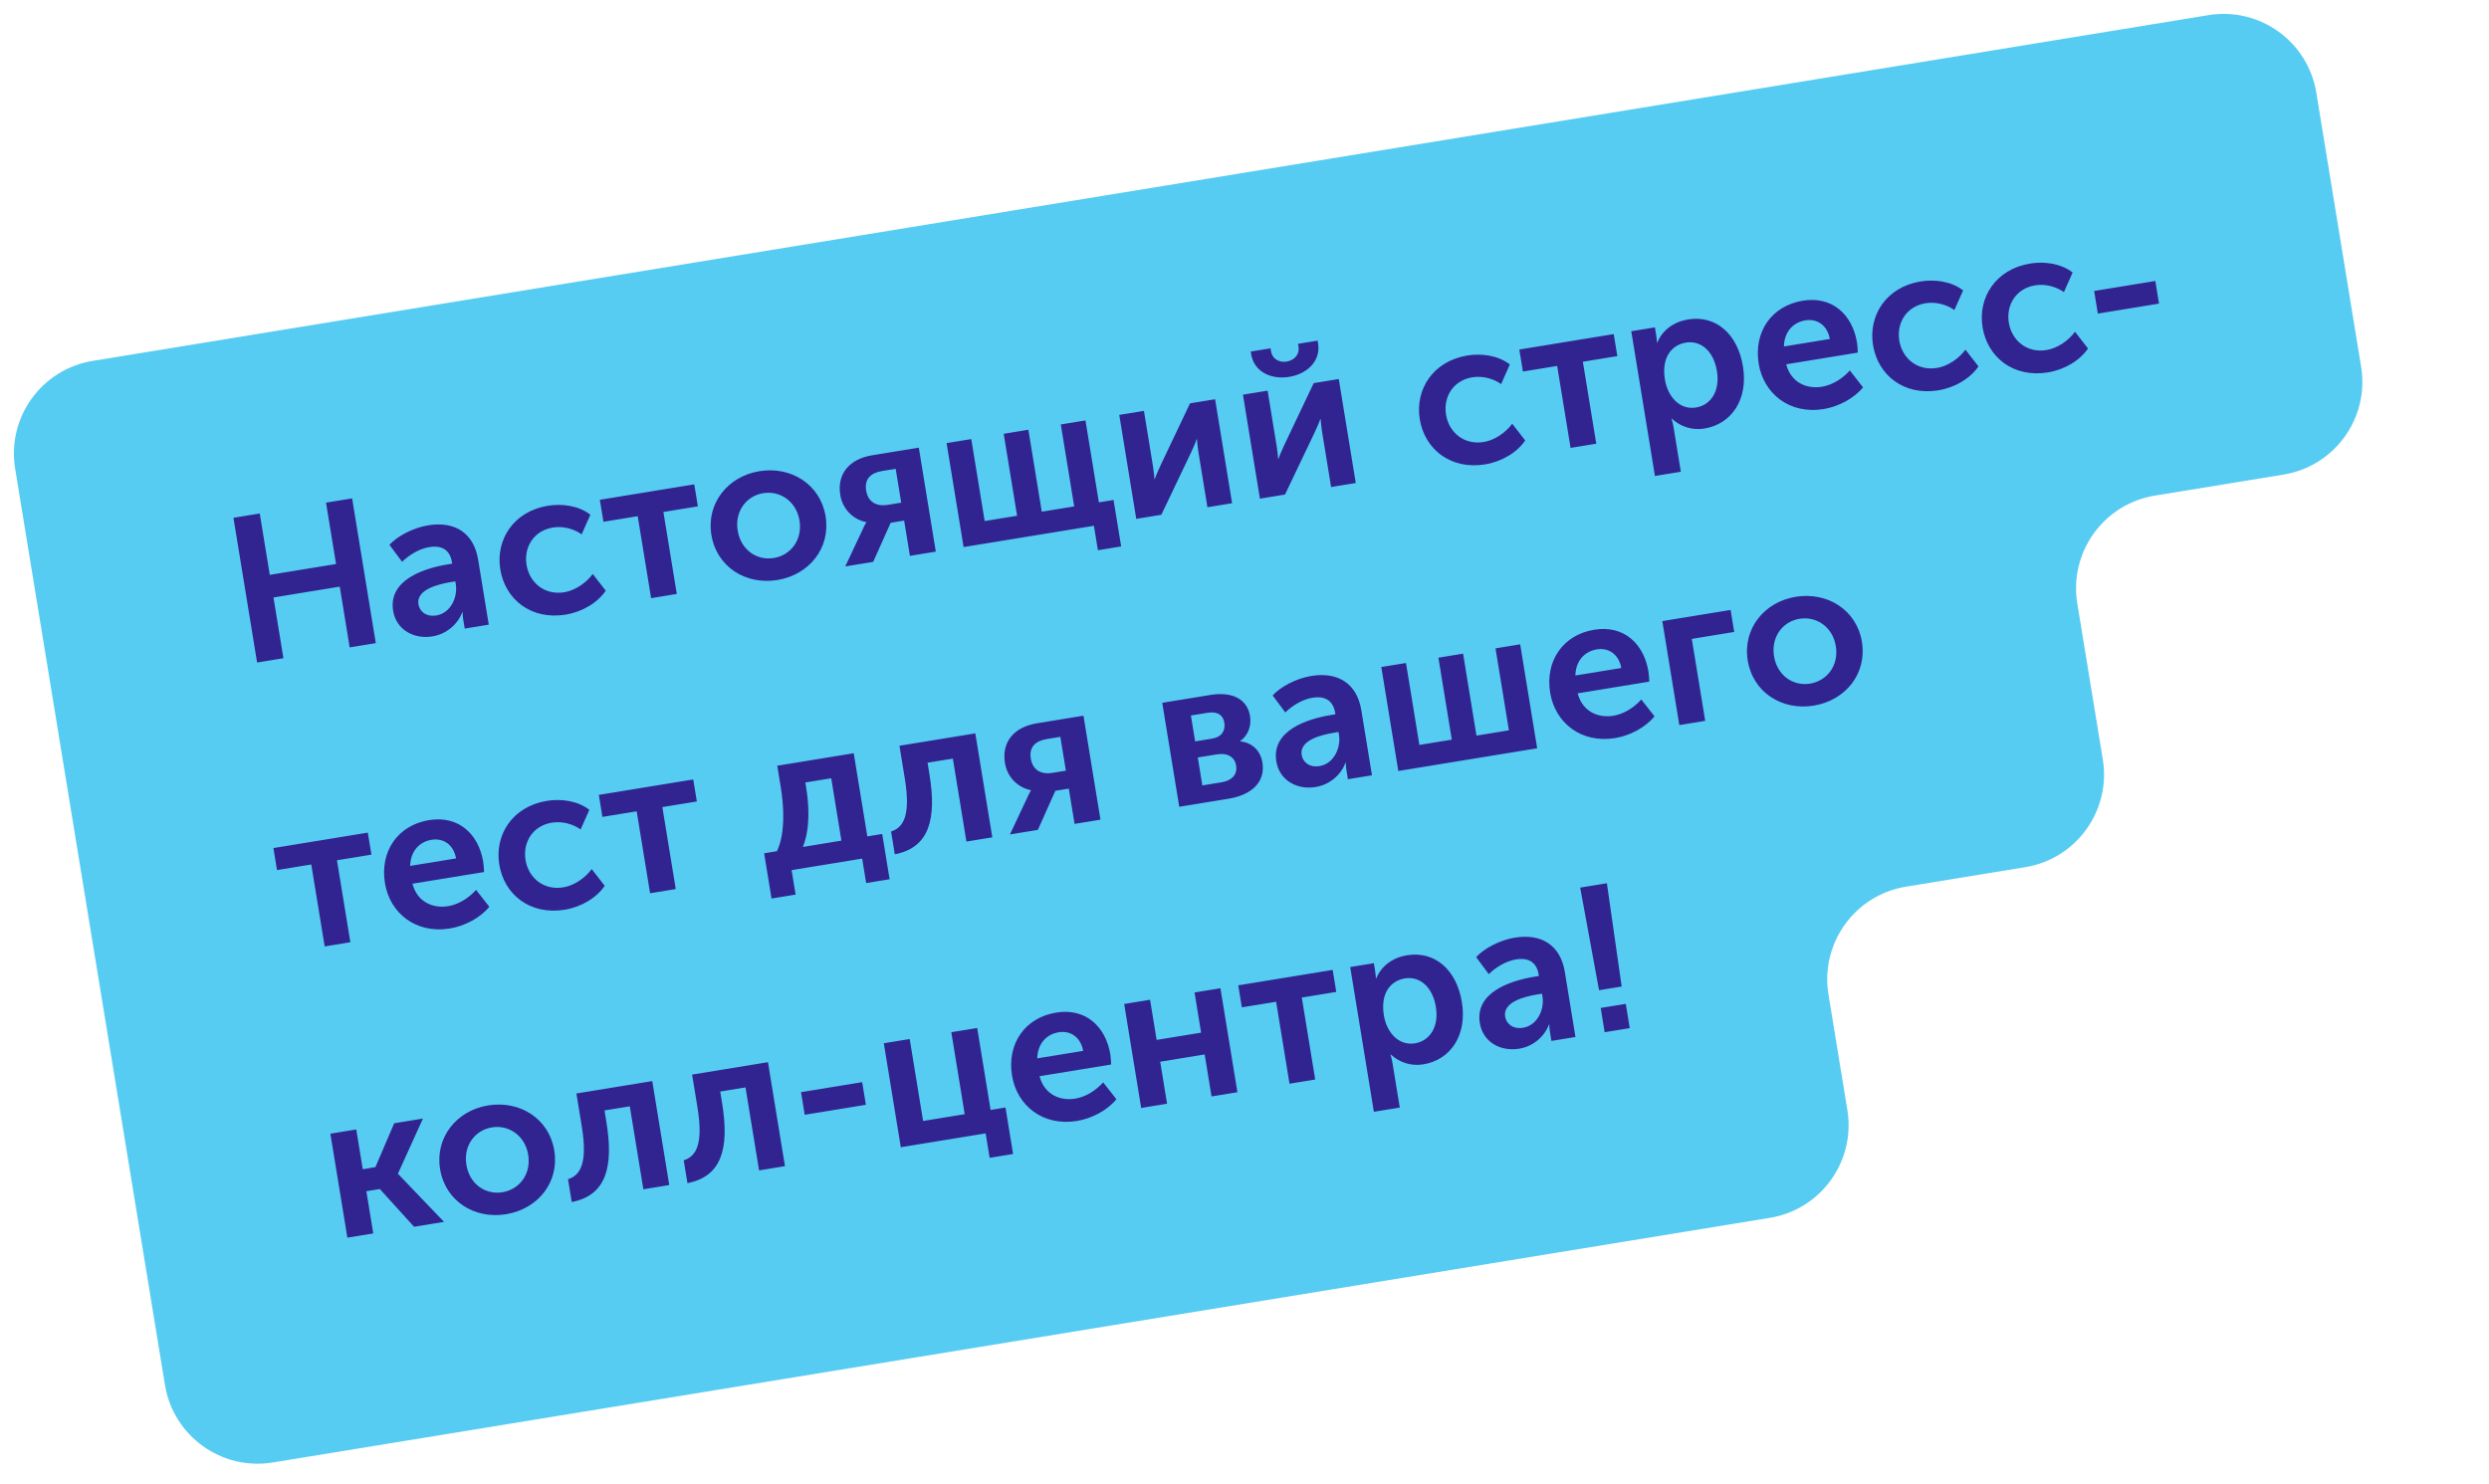
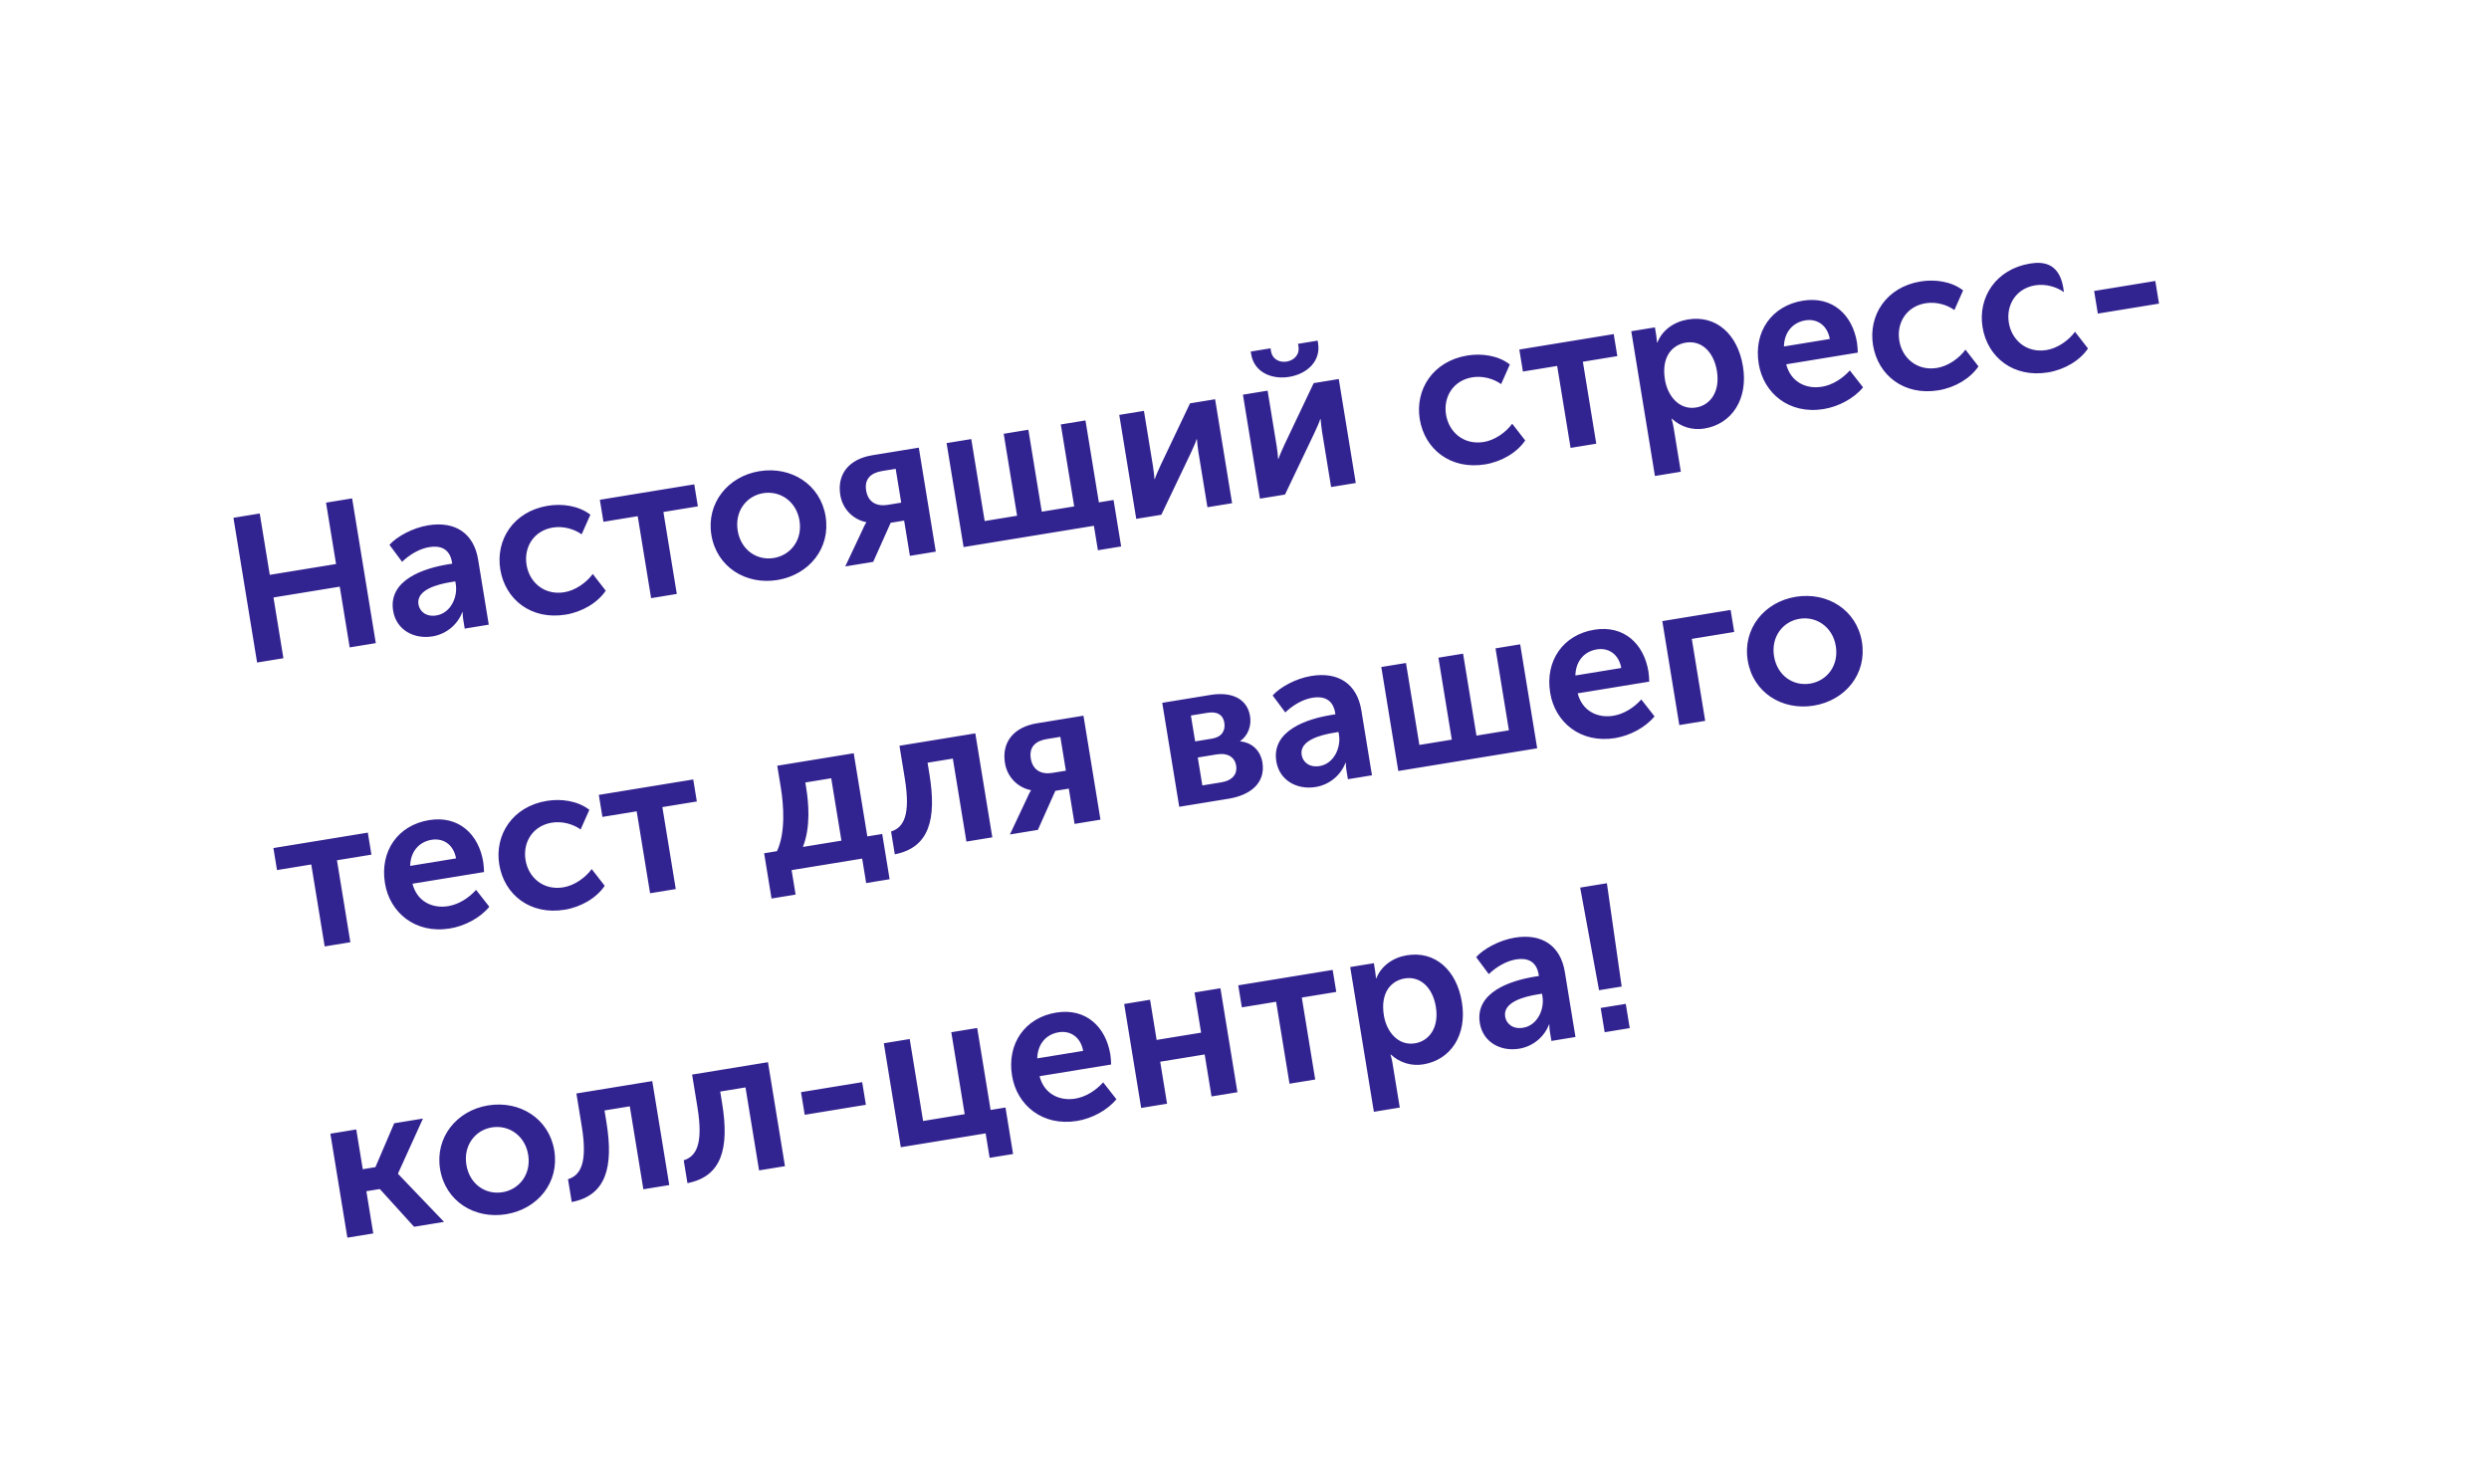
<svg xmlns="http://www.w3.org/2000/svg" width="265" height="158" viewBox="0 0 265 158" fill="none">
-   <path fill-rule="evenodd" clip-rule="evenodd" d="M1.613 49.915C0.722 44.464 4.419 39.324 9.869 38.433L235.132 1.613C240.582 0.722 245.723 4.418 246.614 9.869L251.385 39.06C252.276 44.51 248.58 49.651 243.129 50.542L229.422 52.782C223.972 53.673 220.276 58.814 221.166 64.264L223.881 80.872C224.772 86.323 221.076 91.463 215.625 92.354L202.93 94.429C197.479 95.32 193.783 100.461 194.674 105.911L196.686 118.219C197.577 123.67 193.88 128.811 188.43 129.701L29.045 155.753C23.595 156.644 18.454 152.948 17.563 147.497L13.938 125.32C13.938 125.32 13.938 125.32 13.938 125.32V125.32C13.938 125.32 13.938 125.32 13.938 125.32L7.998 88.975C7.998 88.975 7.998 88.975 7.998 88.975V88.975C7.998 88.975 7.998 88.975 7.998 88.975L1.613 49.915Z" fill="#56CCF2" />
-   <path d="M27.654 54.686L24.854 55.144L27.373 70.559L30.174 70.101L29.117 63.631L36.173 62.478L37.23 68.948L40.01 68.494L37.49 53.078L34.711 53.532L35.779 60.068L28.723 61.221L27.654 54.686ZM41.856 65.049C42.186 67.068 44.049 68.101 46.046 67.775C47.544 67.53 48.734 66.488 49.215 65.206L49.259 65.198C49.259 65.198 49.25 65.557 49.325 66.013L49.477 66.946L52.039 66.527L50.907 59.601C50.45 56.8 48.472 55.474 45.584 55.946C43.934 56.216 42.257 57.136 41.465 58.024L42.809 59.833C43.599 59.079 44.632 58.442 45.718 58.265C46.869 58.077 47.884 58.424 48.122 59.878L48.147 60.03L47.669 60.108C45.215 60.509 41.313 61.727 41.856 65.049ZM44.552 64.363C44.297 62.8 46.61 62.221 47.999 61.994L48.477 61.916L48.527 62.22C48.747 63.566 48.003 65.292 46.462 65.544C45.355 65.725 44.673 65.101 44.552 64.363ZM53.265 60.643C53.79 63.856 56.558 66.056 60.227 65.457C62.007 65.166 63.631 64.187 64.492 62.909L63.109 61.129C62.415 62.067 61.255 62.881 60.083 63.073C57.955 63.42 56.368 62.03 56.062 60.163C55.754 58.274 56.826 56.516 58.867 56.182C59.953 56.005 61.12 56.327 61.928 56.908L62.857 54.817C61.605 53.84 59.83 53.618 58.332 53.862C54.663 54.462 52.751 57.494 53.265 60.643ZM64.248 55.571L67.895 54.974L69.322 63.703L72.058 63.255L70.631 54.527L74.3 53.927L73.917 51.583L63.864 53.226L64.248 55.571ZM75.74 56.969C76.298 60.378 79.402 62.322 82.767 61.772C86.133 61.222 88.456 58.39 87.899 54.982C87.345 51.594 84.237 49.628 80.85 50.182C77.507 50.728 75.187 53.582 75.74 56.969ZM78.541 56.511C78.208 54.47 79.453 52.818 81.255 52.523C83.058 52.228 84.786 53.395 85.12 55.436C85.457 57.498 84.186 59.133 82.384 59.427C80.582 59.722 78.878 58.574 78.541 56.511ZM91.847 56.387L89.994 60.324L92.968 59.837L94.829 55.677L96.262 55.443L96.876 59.199L99.634 58.748L97.824 47.675L92.852 48.488C90.463 48.878 89.091 50.44 89.464 52.719C89.723 54.304 90.921 55.357 92.233 55.611L92.236 55.633C92.236 55.633 92.04 55.932 91.847 56.387ZM92.218 52.247C92.012 50.988 92.734 50.357 93.928 50.162L95.361 49.928L95.95 53.532L94.495 53.77C93.366 53.954 92.424 53.506 92.218 52.247ZM103.41 46.762L100.782 47.191L102.592 58.264L116.466 55.997L116.892 58.602L119.367 58.197L118.558 53.247L116.995 53.503L115.568 44.775L112.941 45.204L114.368 53.932L110.916 54.496L109.489 45.768L106.862 46.198L108.288 54.926L104.836 55.49L103.41 46.762ZM122.761 49.684L121.793 43.757L119.165 44.187L120.975 55.26L123.646 54.823L126.784 48.247C126.995 47.766 127.312 47.113 127.393 46.787L127.436 46.78C127.461 47.066 127.52 47.703 127.588 48.115L128.553 54.021L131.18 53.592L129.37 42.519L126.7 42.955L123.565 49.553C123.354 50.033 123.04 50.709 122.956 51.013L122.913 51.02C122.906 50.842 122.843 50.184 122.761 49.684ZM137.261 40.136C139.15 39.828 140.644 38.469 140.332 36.558L140.286 36.276L138.201 36.617L138.244 36.877C138.4 37.833 137.711 38.391 136.995 38.508C136.278 38.625 135.469 38.312 135.317 37.378L135.27 37.096L133.164 37.44L133.21 37.722C133.523 39.633 135.372 40.445 137.261 40.136ZM134.142 53.107L136.813 52.671L139.951 46.094C140.163 45.614 140.479 44.961 140.56 44.635L140.603 44.628C140.628 44.914 140.687 45.551 140.755 45.963L141.72 51.869L144.347 51.44L142.537 40.366L139.867 40.803L136.732 47.401C136.521 47.881 136.207 48.557 136.123 48.86L136.08 48.867C136.073 48.69 136.01 48.032 135.929 47.532L134.96 41.605L132.333 42.034L134.142 53.107ZM151.159 44.642C151.685 47.855 154.452 50.055 158.121 49.456C159.902 49.164 161.525 48.186 162.386 46.908L161.003 45.128C160.309 46.066 159.149 46.88 157.977 47.072C155.849 47.419 154.262 46.029 153.957 44.162C153.648 42.273 154.72 40.515 156.761 40.181C157.847 40.004 159.014 40.326 159.823 40.907L160.751 38.816C159.499 37.839 157.724 37.617 156.226 37.861C152.557 38.461 150.645 41.493 151.159 44.642ZM162.142 39.569L165.789 38.973L167.216 47.701L169.952 47.254L168.525 38.526L172.194 37.926L171.811 35.581L161.759 37.225L162.142 39.569ZM176.332 35.69L176.197 34.865L173.678 35.276L176.198 50.692L178.956 50.241L178.189 45.551C178.097 44.987 177.968 44.607 177.968 44.607L178.011 44.599C178.956 45.47 180.199 45.847 181.458 45.641C184.368 45.166 186.144 42.534 185.57 39.017C185.009 35.587 182.711 33.532 179.715 34.022C178.217 34.267 176.981 35.16 176.46 36.471L176.416 36.478C176.416 36.478 176.399 36.102 176.332 35.69ZM177.265 40.441C176.864 37.988 178.039 36.726 179.494 36.488C181.101 36.225 182.453 37.409 182.798 39.515C183.156 41.708 182.099 43.151 180.579 43.4C178.777 43.694 177.545 42.157 177.265 40.441ZM187.247 38.743C187.762 41.891 190.496 44.164 194.165 43.564C195.75 43.305 197.391 42.435 198.357 41.252L196.949 39.453C196.176 40.315 195.106 41.003 193.977 41.187C192.306 41.461 190.666 40.703 190.176 38.799L197.797 37.553C197.784 37.199 197.767 36.823 197.71 36.475C197.231 33.544 195.114 31.505 191.945 32.023C188.623 32.566 186.69 35.334 187.247 38.743ZM189.933 36.9C189.963 35.446 190.809 34.349 192.22 34.118C193.458 33.916 194.555 34.628 194.818 36.101L189.933 36.9ZM199.418 36.754C199.943 39.967 202.71 42.167 206.379 41.568C208.16 41.277 209.783 40.298 210.644 39.02L209.261 37.24C208.567 38.178 207.407 38.992 206.235 39.184C204.107 39.532 202.52 38.141 202.215 36.274C201.906 34.385 202.978 32.627 205.019 32.294C206.105 32.116 207.272 32.438 208.081 33.019L209.009 30.928C207.757 29.951 205.982 29.729 204.484 29.974C200.815 30.573 198.903 33.605 199.418 36.754ZM211.079 34.847C211.604 38.061 214.372 40.261 218.041 39.661C219.821 39.37 221.445 38.392 222.306 37.114L220.923 35.334C220.229 36.272 219.069 37.086 217.896 37.278C215.769 37.625 214.182 36.235 213.876 34.368C213.568 32.479 214.64 30.721 216.681 30.387C217.767 30.21 218.934 30.532 219.742 31.113L220.671 29.022C219.419 28.045 217.644 27.823 216.146 28.067C212.476 28.667 210.565 31.699 211.079 34.847ZM229.473 29.924L222.959 30.988L223.353 33.399L229.867 32.334L229.473 29.924ZM29.493 92.663L33.14 92.067L34.567 100.795L37.303 100.348L35.876 91.619L39.545 91.02L39.162 88.675L29.109 90.318L29.493 92.663ZM40.985 94.061C41.5 97.209 44.234 99.482 47.904 98.882C49.489 98.623 51.13 97.753 52.096 96.57L50.687 94.771C49.914 95.633 48.845 96.321 47.716 96.505C46.044 96.779 44.404 96.021 43.915 94.117L51.536 92.872C51.522 92.517 51.505 92.141 51.449 91.794C50.97 88.862 48.853 86.823 45.683 87.341C42.361 87.884 40.428 90.652 40.985 94.061ZM43.671 92.218C43.701 90.764 44.547 89.667 45.959 89.436C47.196 89.234 48.293 89.946 48.556 91.419L43.671 92.218ZM53.156 92.072C53.681 95.285 56.448 97.486 60.118 96.886C61.898 96.595 63.521 95.616 64.383 94.338L62.999 92.558C62.306 93.496 61.146 94.31 59.973 94.502C57.846 94.85 56.258 93.46 55.953 91.592C55.645 89.703 56.717 87.945 58.758 87.612C59.843 87.434 61.011 87.756 61.819 88.337L62.748 86.246C61.496 85.269 59.721 85.047 58.223 85.292C54.553 85.891 52.641 88.924 53.156 92.072ZM64.138 87L67.786 86.404L69.213 95.132L71.948 94.685L70.522 85.956L74.191 85.357L73.808 83.012L63.755 84.655L64.138 87ZM88.499 82.884L89.585 89.528L85.482 90.199C86.32 88.1 86.1 85.528 85.827 83.856L85.742 83.335L88.499 82.884ZM82.144 95.693L84.707 95.274L84.281 92.669L91.793 91.441L92.219 94.046L94.716 93.638L93.928 88.818L92.343 89.077L90.895 80.219L82.753 81.55L83.129 83.851C83.441 85.762 83.649 88.67 82.725 90.649L81.357 90.873L82.144 95.693ZM94.87 88.553L95.267 90.984C98.919 90.276 99.746 87.288 98.958 82.468L98.756 81.23L101.448 80.79L102.892 89.627L105.65 89.176L103.84 78.103L95.763 79.423L96.331 82.897C96.973 86.827 96.206 88.134 94.87 88.553ZM109.378 84.933L107.525 88.87L110.5 88.383L112.361 84.222L113.794 83.988L114.408 87.745L117.165 87.294L115.355 76.221L110.383 77.033C107.995 77.424 106.623 78.986 106.996 81.265C107.255 82.85 108.452 83.903 109.764 84.156L109.768 84.178C109.768 84.178 109.572 84.478 109.378 84.933ZM109.749 80.793C109.544 79.534 110.265 78.903 111.46 78.708L112.893 78.474L113.482 82.078L112.027 82.315C110.898 82.5 109.955 82.052 109.749 80.793ZM128.888 74.009L123.742 74.85L125.552 85.923L130.806 85.064C133.129 84.684 134.768 83.391 134.406 81.177C134.225 80.069 133.418 79.087 132.037 78.956L132.033 78.934C132.893 78.325 133.257 77.285 133.091 76.264C132.785 74.397 131.124 73.643 128.888 74.009ZM128.011 83.648L127.525 80.674L129.544 80.344C130.738 80.149 131.467 80.654 131.613 81.544C131.751 82.391 131.268 83.116 130.031 83.318L128.011 83.648ZM127.245 78.959L126.794 76.201L128.553 75.914C129.638 75.736 130.219 76.154 130.351 76.957C130.489 77.804 130.089 78.494 129.047 78.664L127.245 78.959ZM135.888 81.09C136.218 83.11 138.081 84.143 140.078 83.816C141.576 83.571 142.766 82.53 143.247 81.247L143.291 81.24C143.291 81.24 143.282 81.598 143.357 82.054L143.51 82.988L146.072 82.569L144.94 75.643C144.482 72.842 142.504 71.516 139.616 71.988C137.966 72.257 136.289 73.178 135.497 74.065L136.841 75.874C137.632 75.121 138.664 74.484 139.75 74.306C140.901 74.118 141.916 74.465 142.154 75.92L142.179 76.072L141.701 76.15C139.247 76.551 135.345 77.768 135.888 81.09ZM138.584 80.404C138.329 78.841 140.642 78.262 142.031 78.035L142.509 77.957L142.559 78.261C142.779 79.607 142.035 81.334 140.494 81.586C139.387 81.767 138.705 81.143 138.584 80.404ZM149.693 70.608L147.065 71.038L148.875 82.111L163.661 79.694L161.851 68.621L159.224 69.05L160.651 77.778L157.198 78.343L155.772 69.615L153.145 70.044L154.571 78.772L151.119 79.336L149.693 70.608ZM165.044 73.783C165.559 76.932 168.293 79.204 171.963 78.605C173.547 78.345 175.189 77.475 176.154 76.292L174.746 74.494C173.973 75.356 172.904 76.043 171.775 76.228C170.103 76.501 168.463 75.743 167.974 73.84L175.594 72.594C175.581 72.239 175.564 71.863 175.507 71.516C175.028 68.585 172.912 66.546 169.742 67.064C166.42 67.607 164.487 70.375 165.044 73.783ZM167.73 71.94C167.76 70.486 168.606 69.389 170.017 69.159C171.255 68.956 172.352 69.669 172.615 71.141L167.73 71.94ZM184.256 64.959L176.983 66.147L178.793 77.221L181.55 76.77L180.124 68.042L184.64 67.303L184.256 64.959ZM186.078 70.345C186.635 73.754 189.739 75.699 193.104 75.149C196.47 74.599 198.793 71.767 198.236 68.358C197.683 64.971 194.575 63.005 191.188 63.558C187.844 64.105 185.524 66.958 186.078 70.345ZM188.878 69.888C188.545 67.847 189.791 66.194 191.593 65.9C193.395 65.605 195.124 66.771 195.457 68.812C195.794 70.875 194.523 72.509 192.721 72.804C190.919 73.099 189.216 71.95 188.878 69.888ZM37.931 120.287L35.174 120.738L36.984 131.811L39.741 131.36L39.007 126.866L40.44 126.632L44.084 130.651L47.275 130.129L42.383 125.021L42.376 124.978L45.031 119.127L41.97 119.627L39.969 124.301L38.623 124.521L37.931 120.287ZM46.855 124.513C47.413 127.922 50.517 129.866 53.882 129.316C57.248 128.766 59.571 125.934 59.014 122.526C58.46 119.139 55.352 117.172 51.965 117.726C48.622 118.272 46.302 121.126 46.855 124.513ZM49.656 124.055C49.323 122.014 50.568 120.362 52.37 120.067C54.173 119.773 55.901 120.939 56.235 122.98C56.572 125.043 55.301 126.677 53.499 126.972C51.697 127.266 49.993 126.118 49.656 124.055ZM60.475 125.586L60.873 128.018C64.525 127.309 65.351 124.321 64.563 119.501L64.361 118.263L67.053 117.823L68.498 126.66L71.255 126.209L69.445 115.136L61.368 116.456L61.936 119.93C62.579 123.86 61.811 125.167 60.475 125.586ZM72.794 123.572L73.192 126.004C76.843 125.296 77.67 122.307 76.882 117.487L76.68 116.25L79.372 115.81L80.817 124.646L83.574 124.196L81.764 113.123L73.687 114.443L74.255 117.917C74.897 121.847 74.13 123.153 72.794 123.572ZM91.795 115.25L85.282 116.315L85.676 118.725L92.189 117.66L91.795 115.25ZM96.855 110.656L94.097 111.107L95.907 122.18L104.939 120.704L105.365 123.309L107.862 122.901L107.053 117.951L105.468 118.21L104.041 109.481L101.284 109.932L102.71 118.66L98.281 119.384L96.855 110.656ZM107.75 114.56C108.265 117.708 110.999 119.98 114.669 119.381C116.254 119.122 117.895 118.252 118.861 117.068L117.452 115.27C116.679 116.132 115.61 116.819 114.481 117.004C112.809 117.277 111.169 116.52 110.68 114.616L118.301 113.37C118.287 113.016 118.27 112.639 118.214 112.292C117.735 109.361 115.618 107.322 112.448 107.84C109.126 108.383 107.193 111.151 107.75 114.56ZM110.436 112.716C110.466 111.262 111.312 110.165 112.724 109.935C113.961 109.732 115.058 110.445 115.321 111.918L110.436 112.716ZM122.446 106.473L119.689 106.924L121.499 117.997L124.256 117.546L123.525 113.073L128.259 112.3L128.99 116.772L131.747 116.322L129.937 105.249L127.18 105.699L127.879 109.977L123.146 110.75L122.446 106.473ZM132.218 107.283L135.866 106.687L137.292 115.415L140.028 114.968L138.601 106.24L142.271 105.64L141.887 103.295L131.835 104.938L132.218 107.283ZM146.408 103.404L146.273 102.579L143.754 102.99L146.274 118.406L149.032 117.955L148.265 113.265C148.173 112.701 148.044 112.32 148.044 112.32L148.087 112.313C149.032 113.184 150.275 113.561 151.534 113.355C154.444 112.879 156.221 110.248 155.646 106.731C155.085 103.301 152.787 101.246 149.791 101.736C148.293 101.981 147.057 102.874 146.536 104.185L146.492 104.192C146.492 104.192 146.475 103.816 146.408 103.404ZM147.341 108.155C146.94 105.702 148.115 104.44 149.57 104.202C151.177 103.939 152.529 105.123 152.874 107.229C153.232 109.422 152.175 110.865 150.655 111.113C148.853 111.408 147.621 109.871 147.341 108.155ZM157.554 108.96C157.884 110.98 159.747 112.013 161.745 111.686C163.243 111.441 164.432 110.4 164.914 109.117L164.957 109.11C164.957 109.11 164.949 109.468 165.023 109.924L165.176 110.858L167.738 110.439L166.606 103.513C166.148 100.712 164.17 99.386 161.282 99.858C159.632 100.127 157.955 101.048 157.164 101.935L158.507 103.744C159.298 102.991 160.331 102.354 161.416 102.176C162.567 101.988 163.582 102.335 163.82 103.79L163.845 103.942L163.367 104.02C160.914 104.421 157.011 105.638 157.554 108.96ZM160.251 108.274C159.995 106.711 162.308 106.132 163.698 105.905L164.175 105.827L164.225 106.131C164.445 107.477 163.702 109.204 162.16 109.456C161.053 109.637 160.371 109.013 160.251 108.274ZM171.083 94.065L168.239 94.53L170.248 105.459L172.658 105.065L171.083 94.065ZM170.846 109.931L173.516 109.494L173.094 106.911L170.423 107.347L170.846 109.931Z" fill="#322490" />
+   <path d="M27.654 54.686L24.854 55.144L27.373 70.559L30.174 70.101L29.117 63.631L36.173 62.478L37.23 68.948L40.01 68.494L37.49 53.078L34.711 53.532L35.779 60.068L28.723 61.221L27.654 54.686ZM41.856 65.049C42.186 67.068 44.049 68.101 46.046 67.775C47.544 67.53 48.734 66.488 49.215 65.206L49.259 65.198C49.259 65.198 49.25 65.557 49.325 66.013L49.477 66.946L52.039 66.527L50.907 59.601C50.45 56.8 48.472 55.474 45.584 55.946C43.934 56.216 42.257 57.136 41.465 58.024L42.809 59.833C43.599 59.079 44.632 58.442 45.718 58.265C46.869 58.077 47.884 58.424 48.122 59.878L48.147 60.03L47.669 60.108C45.215 60.509 41.313 61.727 41.856 65.049ZM44.552 64.363C44.297 62.8 46.61 62.221 47.999 61.994L48.477 61.916L48.527 62.22C48.747 63.566 48.003 65.292 46.462 65.544C45.355 65.725 44.673 65.101 44.552 64.363ZM53.265 60.643C53.79 63.856 56.558 66.056 60.227 65.457C62.007 65.166 63.631 64.187 64.492 62.909L63.109 61.129C62.415 62.067 61.255 62.881 60.083 63.073C57.955 63.42 56.368 62.03 56.062 60.163C55.754 58.274 56.826 56.516 58.867 56.182C59.953 56.005 61.12 56.327 61.928 56.908L62.857 54.817C61.605 53.84 59.83 53.618 58.332 53.862C54.663 54.462 52.751 57.494 53.265 60.643ZM64.248 55.571L67.895 54.974L69.322 63.703L72.058 63.255L70.631 54.527L74.3 53.927L73.917 51.583L63.864 53.226L64.248 55.571ZM75.74 56.969C76.298 60.378 79.402 62.322 82.767 61.772C86.133 61.222 88.456 58.39 87.899 54.982C87.345 51.594 84.237 49.628 80.85 50.182C77.507 50.728 75.187 53.582 75.74 56.969ZM78.541 56.511C78.208 54.47 79.453 52.818 81.255 52.523C83.058 52.228 84.786 53.395 85.12 55.436C85.457 57.498 84.186 59.133 82.384 59.427C80.582 59.722 78.878 58.574 78.541 56.511ZM91.847 56.387L89.994 60.324L92.968 59.837L94.829 55.677L96.262 55.443L96.876 59.199L99.634 58.748L97.824 47.675L92.852 48.488C90.463 48.878 89.091 50.44 89.464 52.719C89.723 54.304 90.921 55.357 92.233 55.611L92.236 55.633C92.236 55.633 92.04 55.932 91.847 56.387ZM92.218 52.247C92.012 50.988 92.734 50.357 93.928 50.162L95.361 49.928L95.95 53.532L94.495 53.77C93.366 53.954 92.424 53.506 92.218 52.247ZM103.41 46.762L100.782 47.191L102.592 58.264L116.466 55.997L116.892 58.602L119.367 58.197L118.558 53.247L116.995 53.503L115.568 44.775L112.941 45.204L114.368 53.932L110.916 54.496L109.489 45.768L106.862 46.198L108.288 54.926L104.836 55.49L103.41 46.762ZM122.761 49.684L121.793 43.757L119.165 44.187L120.975 55.26L123.646 54.823L126.784 48.247C126.995 47.766 127.312 47.113 127.393 46.787L127.436 46.78C127.461 47.066 127.52 47.703 127.588 48.115L128.553 54.021L131.18 53.592L129.37 42.519L126.7 42.955L123.565 49.553C123.354 50.033 123.04 50.709 122.956 51.013L122.913 51.02C122.906 50.842 122.843 50.184 122.761 49.684ZM137.261 40.136C139.15 39.828 140.644 38.469 140.332 36.558L140.286 36.276L138.201 36.617L138.244 36.877C138.4 37.833 137.711 38.391 136.995 38.508C136.278 38.625 135.469 38.312 135.317 37.378L135.27 37.096L133.164 37.44L133.21 37.722C133.523 39.633 135.372 40.445 137.261 40.136ZM134.142 53.107L136.813 52.671L139.951 46.094C140.163 45.614 140.479 44.961 140.56 44.635L140.603 44.628C140.628 44.914 140.687 45.551 140.755 45.963L141.72 51.869L144.347 51.44L142.537 40.366L139.867 40.803L136.732 47.401C136.521 47.881 136.207 48.557 136.123 48.86L136.08 48.867C136.073 48.69 136.01 48.032 135.929 47.532L134.96 41.605L132.333 42.034L134.142 53.107ZM151.159 44.642C151.685 47.855 154.452 50.055 158.121 49.456C159.902 49.164 161.525 48.186 162.386 46.908L161.003 45.128C160.309 46.066 159.149 46.88 157.977 47.072C155.849 47.419 154.262 46.029 153.957 44.162C153.648 42.273 154.72 40.515 156.761 40.181C157.847 40.004 159.014 40.326 159.823 40.907L160.751 38.816C159.499 37.839 157.724 37.617 156.226 37.861C152.557 38.461 150.645 41.493 151.159 44.642ZM162.142 39.569L165.789 38.973L167.216 47.701L169.952 47.254L168.525 38.526L172.194 37.926L171.811 35.581L161.759 37.225L162.142 39.569ZM176.332 35.69L176.197 34.865L173.678 35.276L176.198 50.692L178.956 50.241L178.189 45.551C178.097 44.987 177.968 44.607 177.968 44.607L178.011 44.599C178.956 45.47 180.199 45.847 181.458 45.641C184.368 45.166 186.144 42.534 185.57 39.017C185.009 35.587 182.711 33.532 179.715 34.022C178.217 34.267 176.981 35.16 176.46 36.471L176.416 36.478C176.416 36.478 176.399 36.102 176.332 35.69ZM177.265 40.441C176.864 37.988 178.039 36.726 179.494 36.488C181.101 36.225 182.453 37.409 182.798 39.515C183.156 41.708 182.099 43.151 180.579 43.4C178.777 43.694 177.545 42.157 177.265 40.441ZM187.247 38.743C187.762 41.891 190.496 44.164 194.165 43.564C195.75 43.305 197.391 42.435 198.357 41.252L196.949 39.453C196.176 40.315 195.106 41.003 193.977 41.187C192.306 41.461 190.666 40.703 190.176 38.799L197.797 37.553C197.784 37.199 197.767 36.823 197.71 36.475C197.231 33.544 195.114 31.505 191.945 32.023C188.623 32.566 186.69 35.334 187.247 38.743ZM189.933 36.9C189.963 35.446 190.809 34.349 192.22 34.118C193.458 33.916 194.555 34.628 194.818 36.101L189.933 36.9ZM199.418 36.754C199.943 39.967 202.71 42.167 206.379 41.568C208.16 41.277 209.783 40.298 210.644 39.02L209.261 37.24C208.567 38.178 207.407 38.992 206.235 39.184C204.107 39.532 202.52 38.141 202.215 36.274C201.906 34.385 202.978 32.627 205.019 32.294C206.105 32.116 207.272 32.438 208.081 33.019L209.009 30.928C207.757 29.951 205.982 29.729 204.484 29.974C200.815 30.573 198.903 33.605 199.418 36.754ZM211.079 34.847C211.604 38.061 214.372 40.261 218.041 39.661C219.821 39.37 221.445 38.392 222.306 37.114L220.923 35.334C220.229 36.272 219.069 37.086 217.896 37.278C215.769 37.625 214.182 36.235 213.876 34.368C213.568 32.479 214.64 30.721 216.681 30.387C217.767 30.21 218.934 30.532 219.742 31.113C219.419 28.045 217.644 27.823 216.146 28.067C212.476 28.667 210.565 31.699 211.079 34.847ZM229.473 29.924L222.959 30.988L223.353 33.399L229.867 32.334L229.473 29.924ZM29.493 92.663L33.14 92.067L34.567 100.795L37.303 100.348L35.876 91.619L39.545 91.02L39.162 88.675L29.109 90.318L29.493 92.663ZM40.985 94.061C41.5 97.209 44.234 99.482 47.904 98.882C49.489 98.623 51.13 97.753 52.096 96.57L50.687 94.771C49.914 95.633 48.845 96.321 47.716 96.505C46.044 96.779 44.404 96.021 43.915 94.117L51.536 92.872C51.522 92.517 51.505 92.141 51.449 91.794C50.97 88.862 48.853 86.823 45.683 87.341C42.361 87.884 40.428 90.652 40.985 94.061ZM43.671 92.218C43.701 90.764 44.547 89.667 45.959 89.436C47.196 89.234 48.293 89.946 48.556 91.419L43.671 92.218ZM53.156 92.072C53.681 95.285 56.448 97.486 60.118 96.886C61.898 96.595 63.521 95.616 64.383 94.338L62.999 92.558C62.306 93.496 61.146 94.31 59.973 94.502C57.846 94.85 56.258 93.46 55.953 91.592C55.645 89.703 56.717 87.945 58.758 87.612C59.843 87.434 61.011 87.756 61.819 88.337L62.748 86.246C61.496 85.269 59.721 85.047 58.223 85.292C54.553 85.891 52.641 88.924 53.156 92.072ZM64.138 87L67.786 86.404L69.213 95.132L71.948 94.685L70.522 85.956L74.191 85.357L73.808 83.012L63.755 84.655L64.138 87ZM88.499 82.884L89.585 89.528L85.482 90.199C86.32 88.1 86.1 85.528 85.827 83.856L85.742 83.335L88.499 82.884ZM82.144 95.693L84.707 95.274L84.281 92.669L91.793 91.441L92.219 94.046L94.716 93.638L93.928 88.818L92.343 89.077L90.895 80.219L82.753 81.55L83.129 83.851C83.441 85.762 83.649 88.67 82.725 90.649L81.357 90.873L82.144 95.693ZM94.87 88.553L95.267 90.984C98.919 90.276 99.746 87.288 98.958 82.468L98.756 81.23L101.448 80.79L102.892 89.627L105.65 89.176L103.84 78.103L95.763 79.423L96.331 82.897C96.973 86.827 96.206 88.134 94.87 88.553ZM109.378 84.933L107.525 88.87L110.5 88.383L112.361 84.222L113.794 83.988L114.408 87.745L117.165 87.294L115.355 76.221L110.383 77.033C107.995 77.424 106.623 78.986 106.996 81.265C107.255 82.85 108.452 83.903 109.764 84.156L109.768 84.178C109.768 84.178 109.572 84.478 109.378 84.933ZM109.749 80.793C109.544 79.534 110.265 78.903 111.46 78.708L112.893 78.474L113.482 82.078L112.027 82.315C110.898 82.5 109.955 82.052 109.749 80.793ZM128.888 74.009L123.742 74.85L125.552 85.923L130.806 85.064C133.129 84.684 134.768 83.391 134.406 81.177C134.225 80.069 133.418 79.087 132.037 78.956L132.033 78.934C132.893 78.325 133.257 77.285 133.091 76.264C132.785 74.397 131.124 73.643 128.888 74.009ZM128.011 83.648L127.525 80.674L129.544 80.344C130.738 80.149 131.467 80.654 131.613 81.544C131.751 82.391 131.268 83.116 130.031 83.318L128.011 83.648ZM127.245 78.959L126.794 76.201L128.553 75.914C129.638 75.736 130.219 76.154 130.351 76.957C130.489 77.804 130.089 78.494 129.047 78.664L127.245 78.959ZM135.888 81.09C136.218 83.11 138.081 84.143 140.078 83.816C141.576 83.571 142.766 82.53 143.247 81.247L143.291 81.24C143.291 81.24 143.282 81.598 143.357 82.054L143.51 82.988L146.072 82.569L144.94 75.643C144.482 72.842 142.504 71.516 139.616 71.988C137.966 72.257 136.289 73.178 135.497 74.065L136.841 75.874C137.632 75.121 138.664 74.484 139.75 74.306C140.901 74.118 141.916 74.465 142.154 75.92L142.179 76.072L141.701 76.15C139.247 76.551 135.345 77.768 135.888 81.09ZM138.584 80.404C138.329 78.841 140.642 78.262 142.031 78.035L142.509 77.957L142.559 78.261C142.779 79.607 142.035 81.334 140.494 81.586C139.387 81.767 138.705 81.143 138.584 80.404ZM149.693 70.608L147.065 71.038L148.875 82.111L163.661 79.694L161.851 68.621L159.224 69.05L160.651 77.778L157.198 78.343L155.772 69.615L153.145 70.044L154.571 78.772L151.119 79.336L149.693 70.608ZM165.044 73.783C165.559 76.932 168.293 79.204 171.963 78.605C173.547 78.345 175.189 77.475 176.154 76.292L174.746 74.494C173.973 75.356 172.904 76.043 171.775 76.228C170.103 76.501 168.463 75.743 167.974 73.84L175.594 72.594C175.581 72.239 175.564 71.863 175.507 71.516C175.028 68.585 172.912 66.546 169.742 67.064C166.42 67.607 164.487 70.375 165.044 73.783ZM167.73 71.94C167.76 70.486 168.606 69.389 170.017 69.159C171.255 68.956 172.352 69.669 172.615 71.141L167.73 71.94ZM184.256 64.959L176.983 66.147L178.793 77.221L181.55 76.77L180.124 68.042L184.64 67.303L184.256 64.959ZM186.078 70.345C186.635 73.754 189.739 75.699 193.104 75.149C196.47 74.599 198.793 71.767 198.236 68.358C197.683 64.971 194.575 63.005 191.188 63.558C187.844 64.105 185.524 66.958 186.078 70.345ZM188.878 69.888C188.545 67.847 189.791 66.194 191.593 65.9C193.395 65.605 195.124 66.771 195.457 68.812C195.794 70.875 194.523 72.509 192.721 72.804C190.919 73.099 189.216 71.95 188.878 69.888ZM37.931 120.287L35.174 120.738L36.984 131.811L39.741 131.36L39.007 126.866L40.44 126.632L44.084 130.651L47.275 130.129L42.383 125.021L42.376 124.978L45.031 119.127L41.97 119.627L39.969 124.301L38.623 124.521L37.931 120.287ZM46.855 124.513C47.413 127.922 50.517 129.866 53.882 129.316C57.248 128.766 59.571 125.934 59.014 122.526C58.46 119.139 55.352 117.172 51.965 117.726C48.622 118.272 46.302 121.126 46.855 124.513ZM49.656 124.055C49.323 122.014 50.568 120.362 52.37 120.067C54.173 119.773 55.901 120.939 56.235 122.98C56.572 125.043 55.301 126.677 53.499 126.972C51.697 127.266 49.993 126.118 49.656 124.055ZM60.475 125.586L60.873 128.018C64.525 127.309 65.351 124.321 64.563 119.501L64.361 118.263L67.053 117.823L68.498 126.66L71.255 126.209L69.445 115.136L61.368 116.456L61.936 119.93C62.579 123.86 61.811 125.167 60.475 125.586ZM72.794 123.572L73.192 126.004C76.843 125.296 77.67 122.307 76.882 117.487L76.68 116.25L79.372 115.81L80.817 124.646L83.574 124.196L81.764 113.123L73.687 114.443L74.255 117.917C74.897 121.847 74.13 123.153 72.794 123.572ZM91.795 115.25L85.282 116.315L85.676 118.725L92.189 117.66L91.795 115.25ZM96.855 110.656L94.097 111.107L95.907 122.18L104.939 120.704L105.365 123.309L107.862 122.901L107.053 117.951L105.468 118.21L104.041 109.481L101.284 109.932L102.71 118.66L98.281 119.384L96.855 110.656ZM107.75 114.56C108.265 117.708 110.999 119.98 114.669 119.381C116.254 119.122 117.895 118.252 118.861 117.068L117.452 115.27C116.679 116.132 115.61 116.819 114.481 117.004C112.809 117.277 111.169 116.52 110.68 114.616L118.301 113.37C118.287 113.016 118.27 112.639 118.214 112.292C117.735 109.361 115.618 107.322 112.448 107.84C109.126 108.383 107.193 111.151 107.75 114.56ZM110.436 112.716C110.466 111.262 111.312 110.165 112.724 109.935C113.961 109.732 115.058 110.445 115.321 111.918L110.436 112.716ZM122.446 106.473L119.689 106.924L121.499 117.997L124.256 117.546L123.525 113.073L128.259 112.3L128.99 116.772L131.747 116.322L129.937 105.249L127.18 105.699L127.879 109.977L123.146 110.75L122.446 106.473ZM132.218 107.283L135.866 106.687L137.292 115.415L140.028 114.968L138.601 106.24L142.271 105.64L141.887 103.295L131.835 104.938L132.218 107.283ZM146.408 103.404L146.273 102.579L143.754 102.99L146.274 118.406L149.032 117.955L148.265 113.265C148.173 112.701 148.044 112.32 148.044 112.32L148.087 112.313C149.032 113.184 150.275 113.561 151.534 113.355C154.444 112.879 156.221 110.248 155.646 106.731C155.085 103.301 152.787 101.246 149.791 101.736C148.293 101.981 147.057 102.874 146.536 104.185L146.492 104.192C146.492 104.192 146.475 103.816 146.408 103.404ZM147.341 108.155C146.94 105.702 148.115 104.44 149.57 104.202C151.177 103.939 152.529 105.123 152.874 107.229C153.232 109.422 152.175 110.865 150.655 111.113C148.853 111.408 147.621 109.871 147.341 108.155ZM157.554 108.96C157.884 110.98 159.747 112.013 161.745 111.686C163.243 111.441 164.432 110.4 164.914 109.117L164.957 109.11C164.957 109.11 164.949 109.468 165.023 109.924L165.176 110.858L167.738 110.439L166.606 103.513C166.148 100.712 164.17 99.386 161.282 99.858C159.632 100.127 157.955 101.048 157.164 101.935L158.507 103.744C159.298 102.991 160.331 102.354 161.416 102.176C162.567 101.988 163.582 102.335 163.82 103.79L163.845 103.942L163.367 104.02C160.914 104.421 157.011 105.638 157.554 108.96ZM160.251 108.274C159.995 106.711 162.308 106.132 163.698 105.905L164.175 105.827L164.225 106.131C164.445 107.477 163.702 109.204 162.16 109.456C161.053 109.637 160.371 109.013 160.251 108.274ZM171.083 94.065L168.239 94.53L170.248 105.459L172.658 105.065L171.083 94.065ZM170.846 109.931L173.516 109.494L173.094 106.911L170.423 107.347L170.846 109.931Z" fill="#322490" />
</svg>